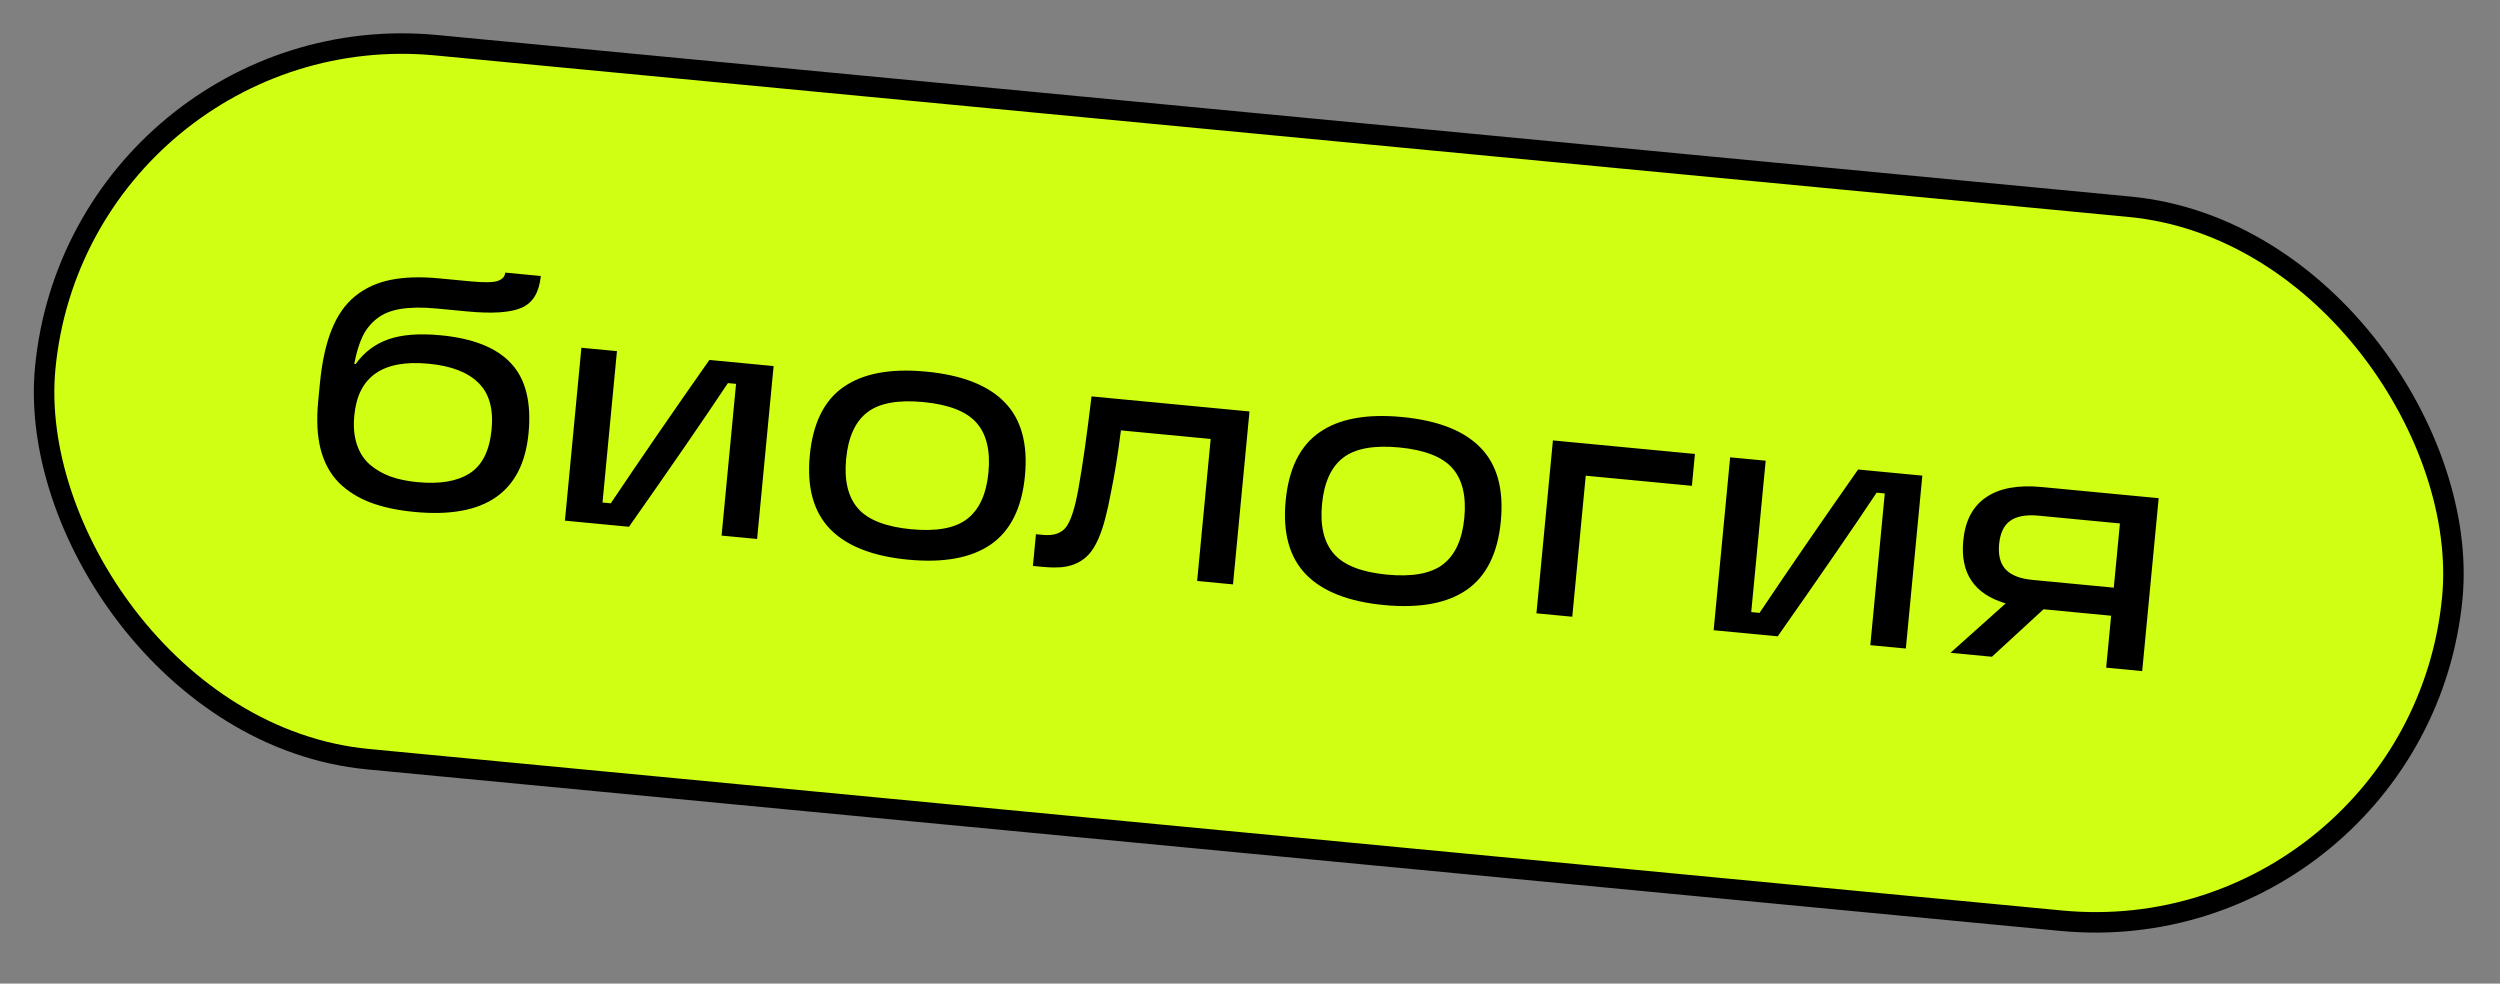
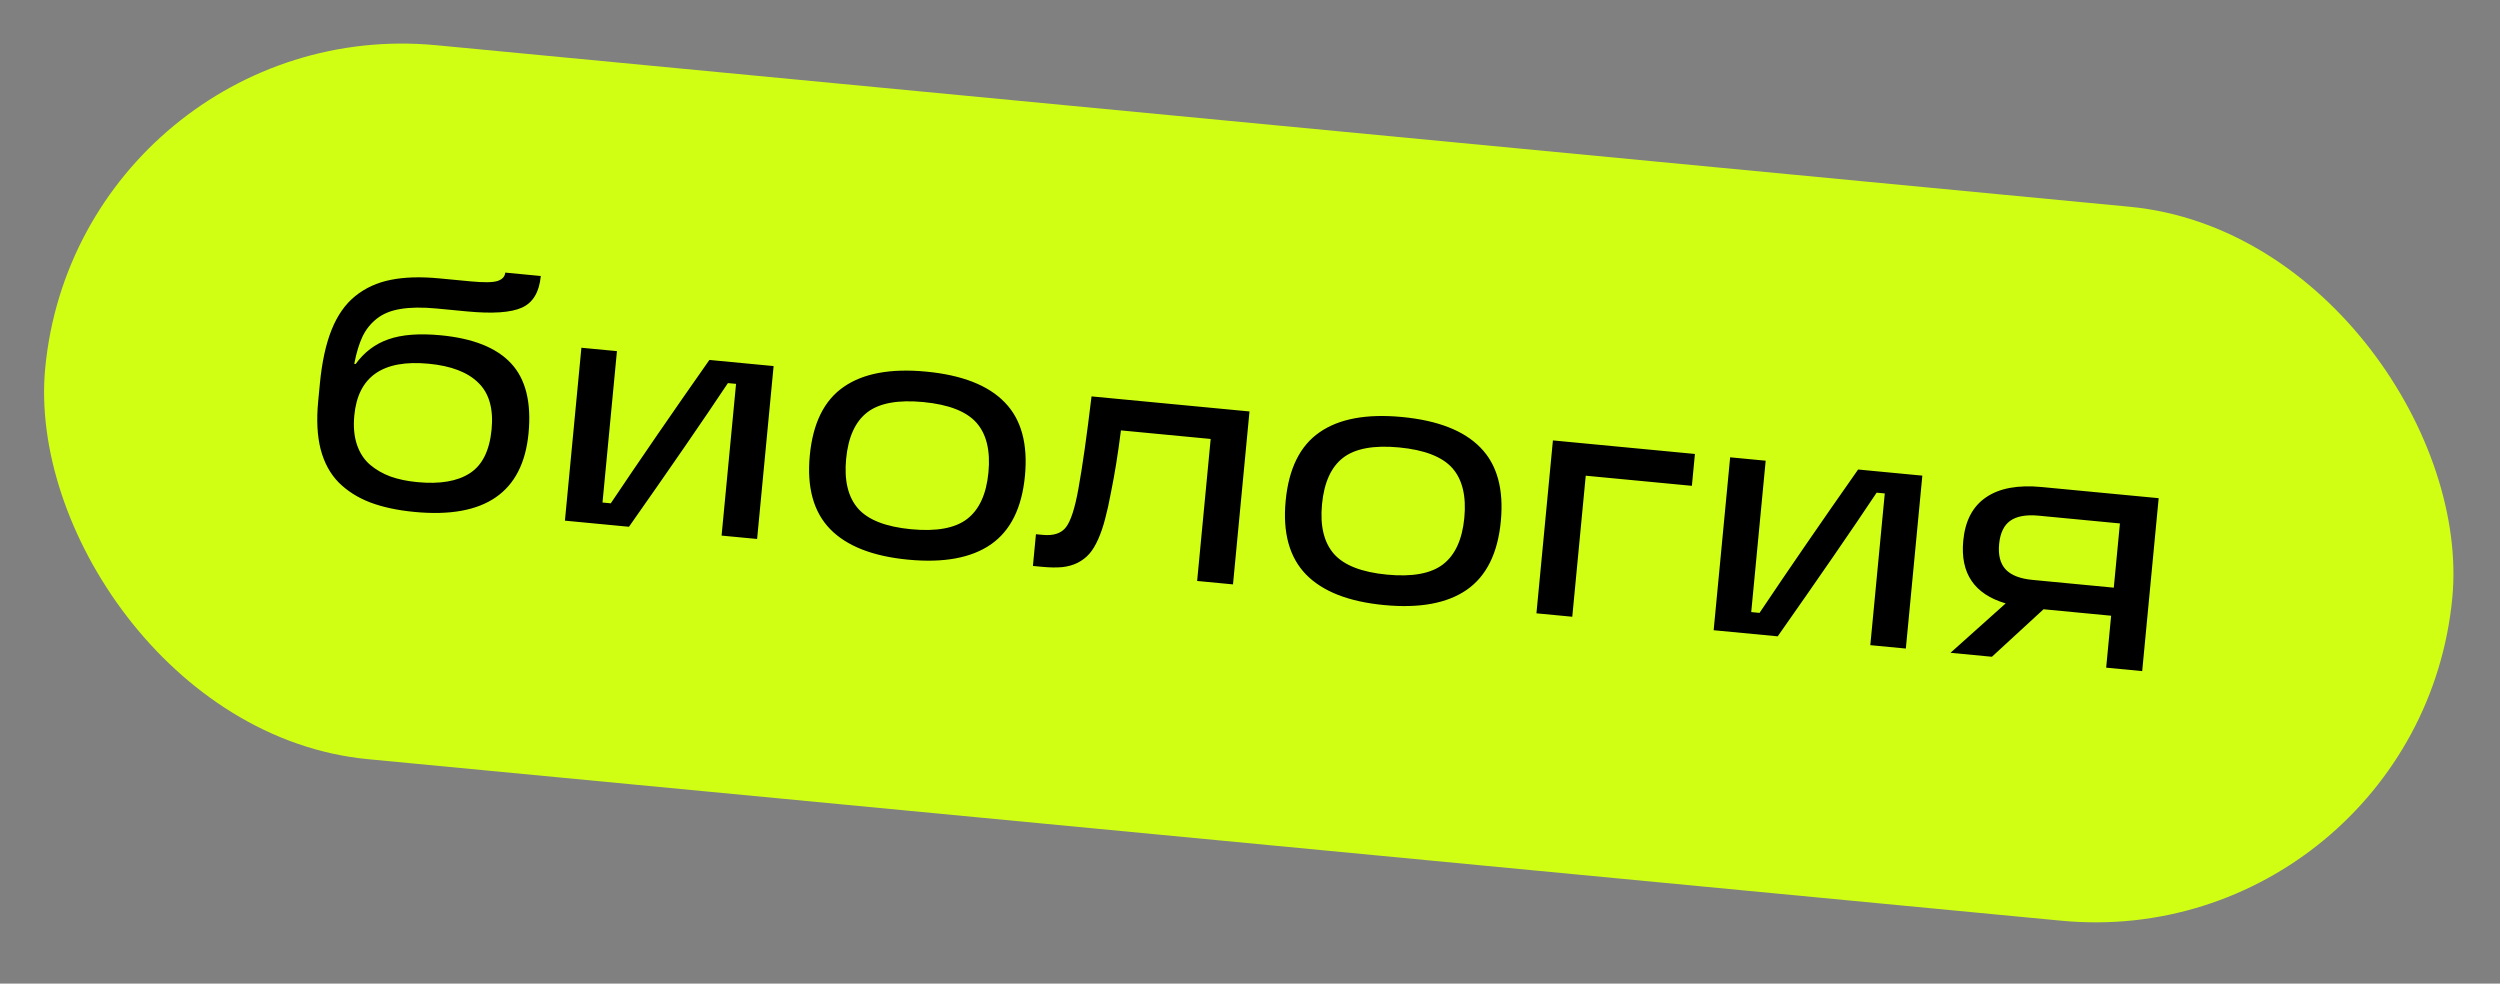
<svg xmlns="http://www.w3.org/2000/svg" width="122" height="48" viewBox="0 0 122 48" fill="none">
  <rect x="0" y="0" width="122" height="48" fill="#808080" stroke="none" />
  <rect x="3.868" y="0.545" width="118" height="35" rx="17.5" transform="rotate(5.449 3.868 0.545)" fill="#D0FF14" />
-   <rect x="3.868" y="0.545" width="118" height="35" rx="17.5" transform="rotate(5.449 3.868 0.545)" stroke="black" />
  <path d="M15.526 19.598L15.61 18.719C15.71 17.672 15.9 16.798 16.181 16.097C16.463 15.392 16.848 14.842 17.335 14.449C17.828 14.052 18.406 13.787 19.067 13.657C19.734 13.522 20.523 13.498 21.436 13.585L22.96 13.73C23.603 13.791 24.041 13.786 24.273 13.714C24.51 13.637 24.638 13.5 24.657 13.303L26.391 13.469C26.316 14.257 26.008 14.772 25.467 15.013C24.931 15.255 24.039 15.316 22.789 15.197L21.311 15.056C20.617 14.99 20.03 14.997 19.552 15.077C19.079 15.152 18.689 15.311 18.384 15.554C18.084 15.792 17.852 16.084 17.688 16.429C17.524 16.775 17.391 17.217 17.287 17.756L17.357 17.763C17.773 17.186 18.306 16.784 18.955 16.558C19.61 16.327 20.461 16.262 21.509 16.362C23.09 16.513 24.234 16.97 24.941 17.733C25.653 18.497 25.937 19.633 25.793 21.142C25.517 24.03 23.663 25.31 20.231 24.983C19.391 24.903 18.668 24.747 18.062 24.517C17.462 24.287 16.951 23.964 16.53 23.547C16.116 23.125 15.822 22.587 15.649 21.932C15.481 21.273 15.44 20.495 15.526 19.598ZM17.291 20.268C17.239 20.807 17.28 21.28 17.414 21.685C17.548 22.09 17.76 22.419 18.05 22.672C18.34 22.919 18.675 23.113 19.054 23.254C19.439 23.39 19.877 23.482 20.37 23.528C21.464 23.633 22.315 23.489 22.922 23.097C23.535 22.706 23.891 21.991 23.99 20.954C24.086 19.948 23.87 19.19 23.344 18.68C22.823 18.164 22.015 17.854 20.921 17.75C18.681 17.536 17.471 18.376 17.291 20.268ZM27.568 25.408L28.372 16.97L30.107 17.135L29.402 24.523L29.806 24.562C31.234 22.433 32.838 20.1 34.618 17.565L37.752 17.864L36.947 26.302L35.213 26.137L35.919 18.733L35.522 18.695C34.35 20.457 32.74 22.794 30.694 25.706L27.568 25.408ZM39.518 22.224C39.668 20.652 40.219 19.538 41.171 18.881C42.123 18.218 43.466 17.97 45.197 18.135C46.945 18.302 48.221 18.8 49.026 19.63C49.836 20.456 50.167 21.654 50.017 23.225C49.868 24.786 49.315 25.899 48.356 26.567C47.398 27.229 46.054 27.477 44.322 27.312C42.59 27.147 41.319 26.649 40.509 25.818C39.699 24.982 39.369 23.784 39.518 22.224ZM41.291 22.393C41.19 23.45 41.385 24.259 41.876 24.819C42.367 25.373 43.23 25.709 44.464 25.827C45.698 25.944 46.608 25.777 47.195 25.326C47.788 24.87 48.135 24.113 48.236 23.055C48.337 21.992 48.142 21.184 47.651 20.629C47.16 20.075 46.295 19.739 45.056 19.62C43.822 19.503 42.911 19.67 42.324 20.121C41.737 20.573 41.392 21.33 41.291 22.393ZM50.406 27.618L50.554 26.07L50.888 26.102C51.417 26.152 51.795 26.026 52.023 25.724C52.257 25.416 52.457 24.794 52.625 23.858C52.824 22.763 53.038 21.258 53.267 19.344L60.975 20.079L60.17 28.518L58.42 28.351L59.081 21.421L54.702 21.003C54.557 22.146 54.396 23.148 54.219 24.01C54.123 24.529 54.026 24.968 53.929 25.325C53.837 25.682 53.725 26.012 53.592 26.313C53.458 26.614 53.312 26.854 53.154 27.032C53.001 27.206 52.812 27.35 52.587 27.465C52.367 27.575 52.117 27.645 51.837 27.676C51.562 27.702 51.239 27.697 50.865 27.662L50.406 27.618ZM62.74 24.439C62.89 22.868 63.441 21.753 64.394 21.096C65.346 20.433 66.688 20.185 68.42 20.35C70.167 20.517 71.443 21.015 72.248 21.845C73.059 22.671 73.39 23.869 73.24 25.44C73.091 27.001 72.537 28.115 71.579 28.782C70.621 29.444 69.276 29.692 67.545 29.527C65.813 29.362 64.542 28.864 63.732 28.033C62.922 27.197 62.592 25.999 62.74 24.439ZM64.514 24.608C64.413 25.665 64.608 26.474 65.099 27.034C65.59 27.588 66.452 27.924 67.686 28.042C68.92 28.159 69.831 27.992 70.418 27.541C71.011 27.085 71.358 26.328 71.459 25.27C71.56 24.207 71.365 23.399 70.874 22.844C70.383 22.29 69.517 21.954 68.278 21.835C67.044 21.718 66.134 21.885 65.547 22.336C64.959 22.788 64.615 23.545 64.514 24.608ZM74.978 29.93L75.782 21.492L82.712 22.153L82.564 23.708L77.384 23.214L76.727 30.097L74.978 29.93ZM83.626 30.755L84.431 22.317L86.165 22.482L85.46 29.87L85.865 29.909C87.292 27.78 88.896 25.448 90.676 22.912L93.81 23.211L93.005 31.649L91.271 31.484L91.977 24.08L91.58 24.042C90.408 25.804 88.798 28.14 86.752 31.053L83.626 30.755ZM95.183 31.857L97.877 29.446C96.345 28.996 95.655 27.976 95.807 26.384C95.899 25.414 96.27 24.709 96.919 24.269C97.568 23.823 98.474 23.656 99.635 23.767L105.343 24.311L104.539 32.75L102.781 32.582L103.023 30.047L99.725 29.732L97.205 32.05L95.183 31.857ZM97.557 26.551C97.505 27.09 97.612 27.503 97.878 27.79C98.144 28.072 98.58 28.242 99.187 28.299L103.153 28.678L103.452 25.544L99.486 25.165C98.874 25.107 98.411 25.191 98.096 25.417C97.787 25.639 97.608 26.017 97.557 26.551Z" fill="black" />
</svg>